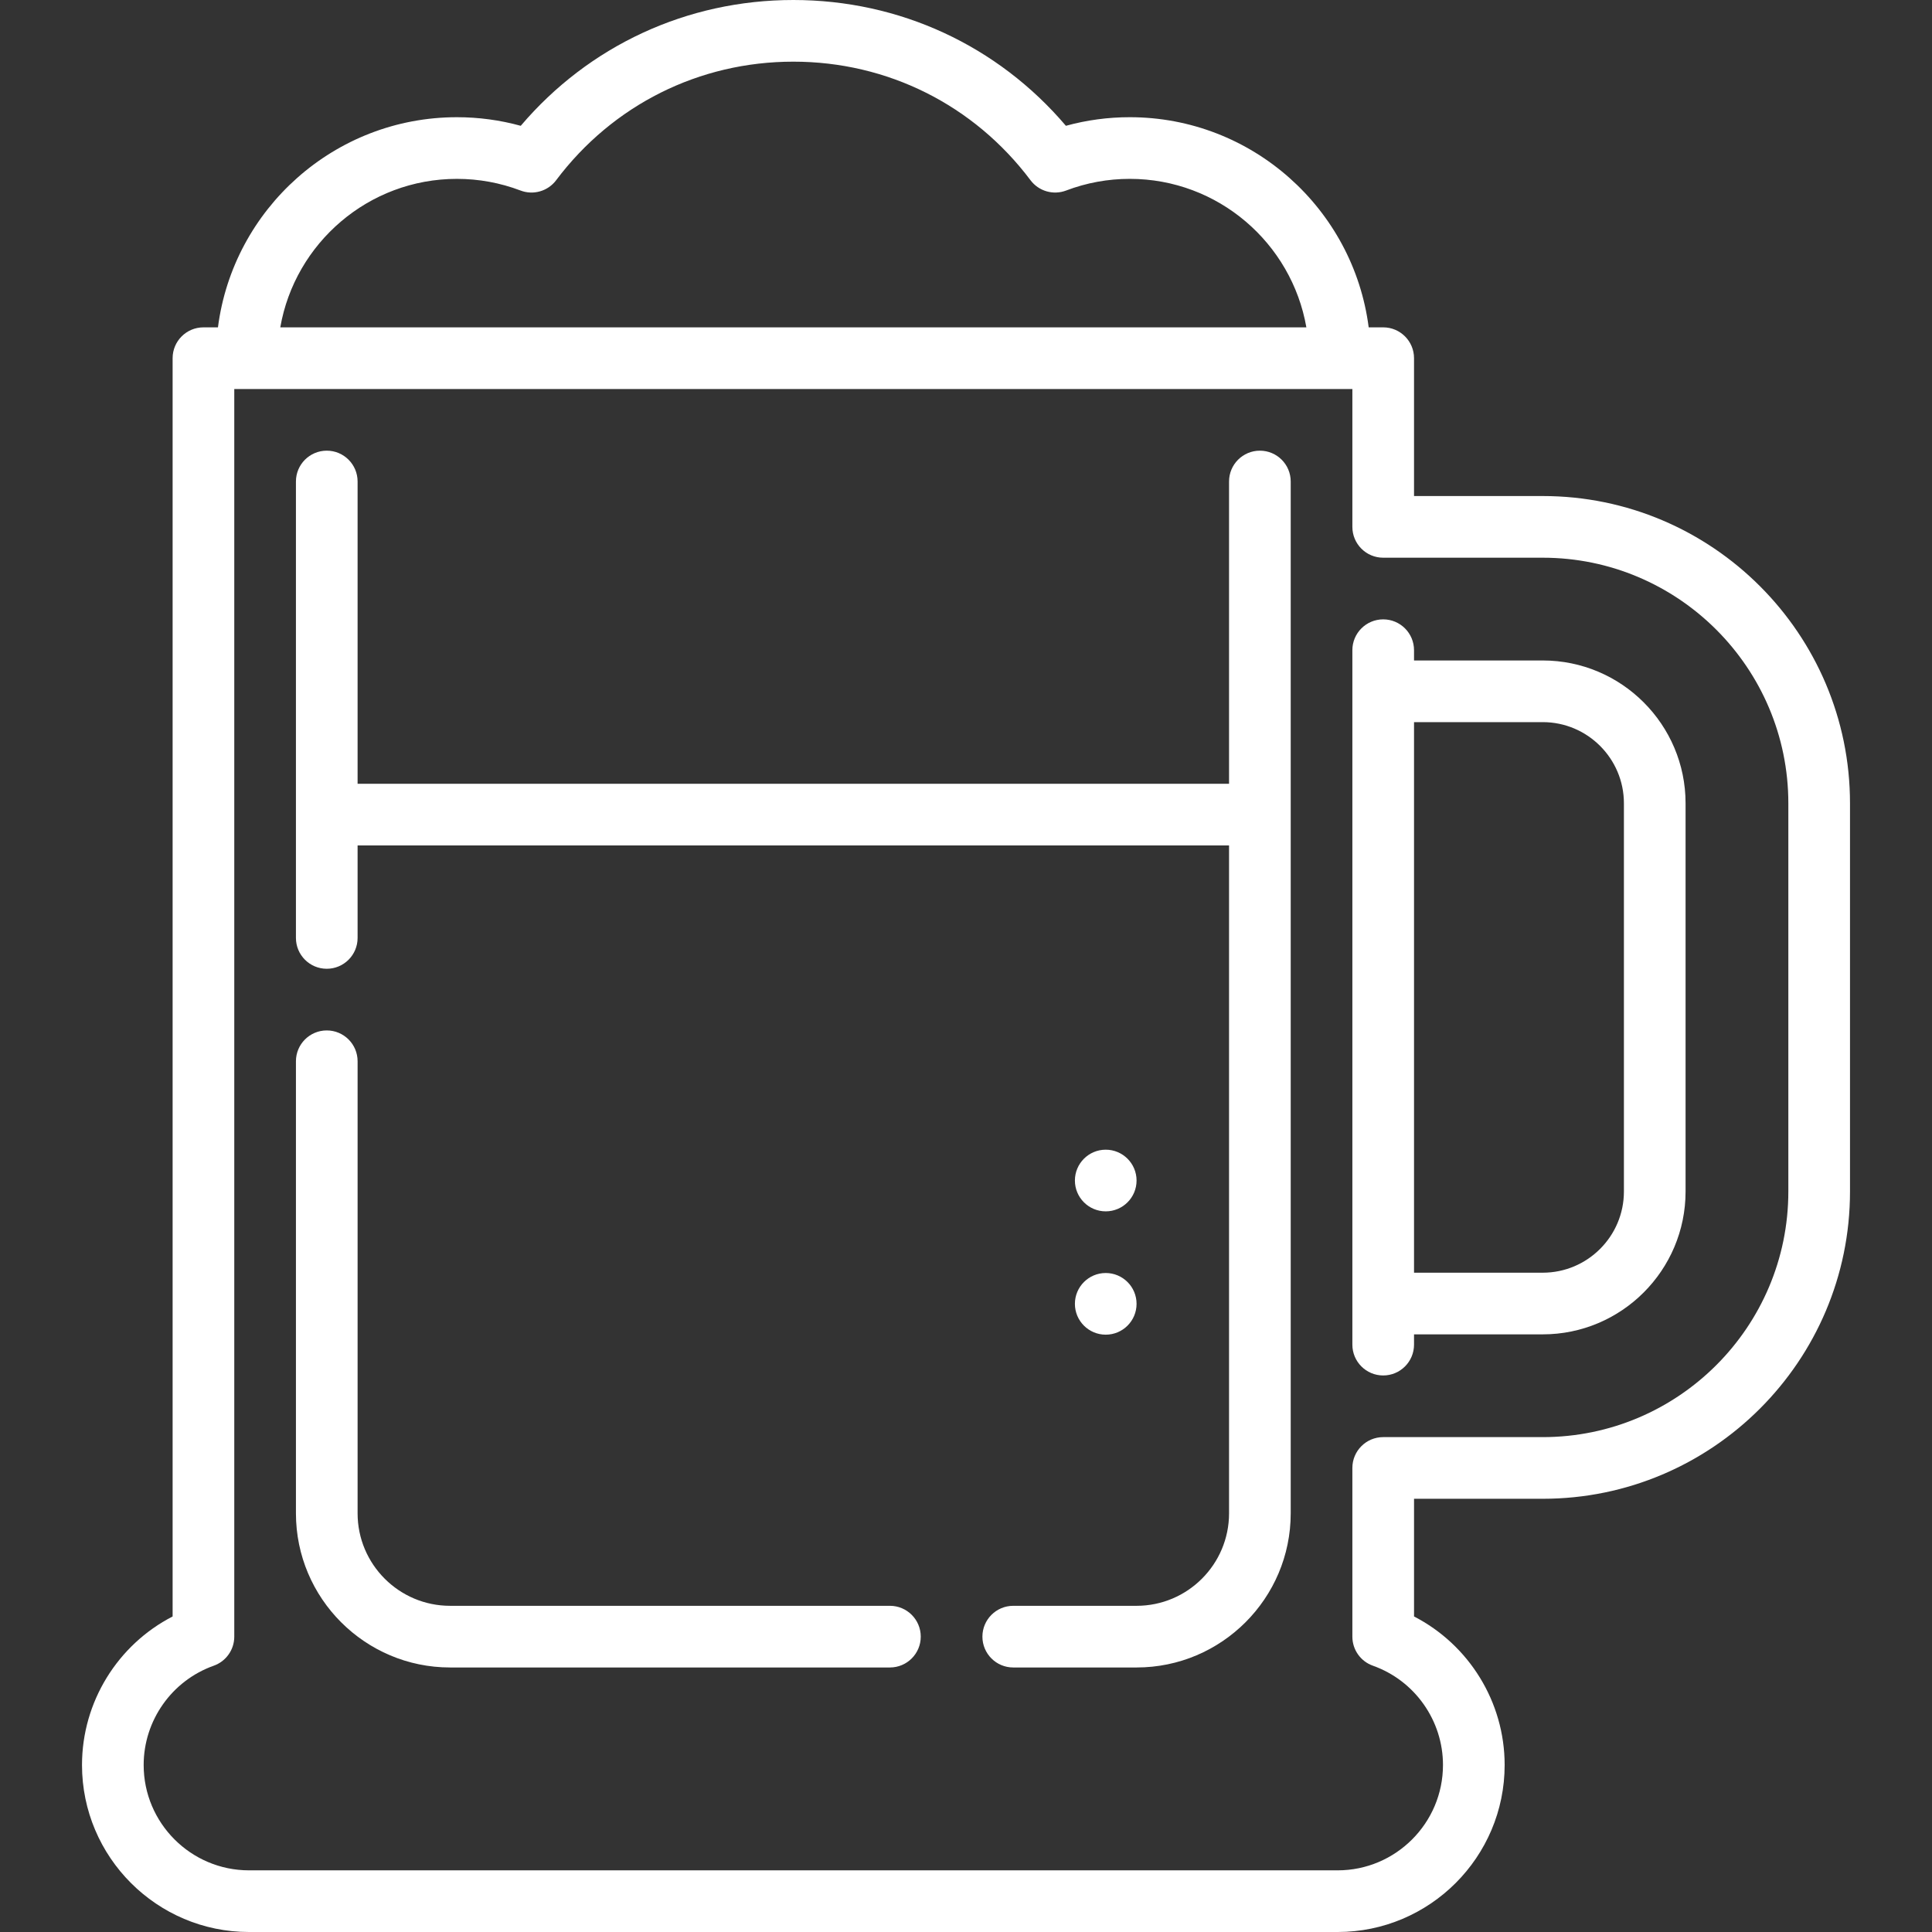
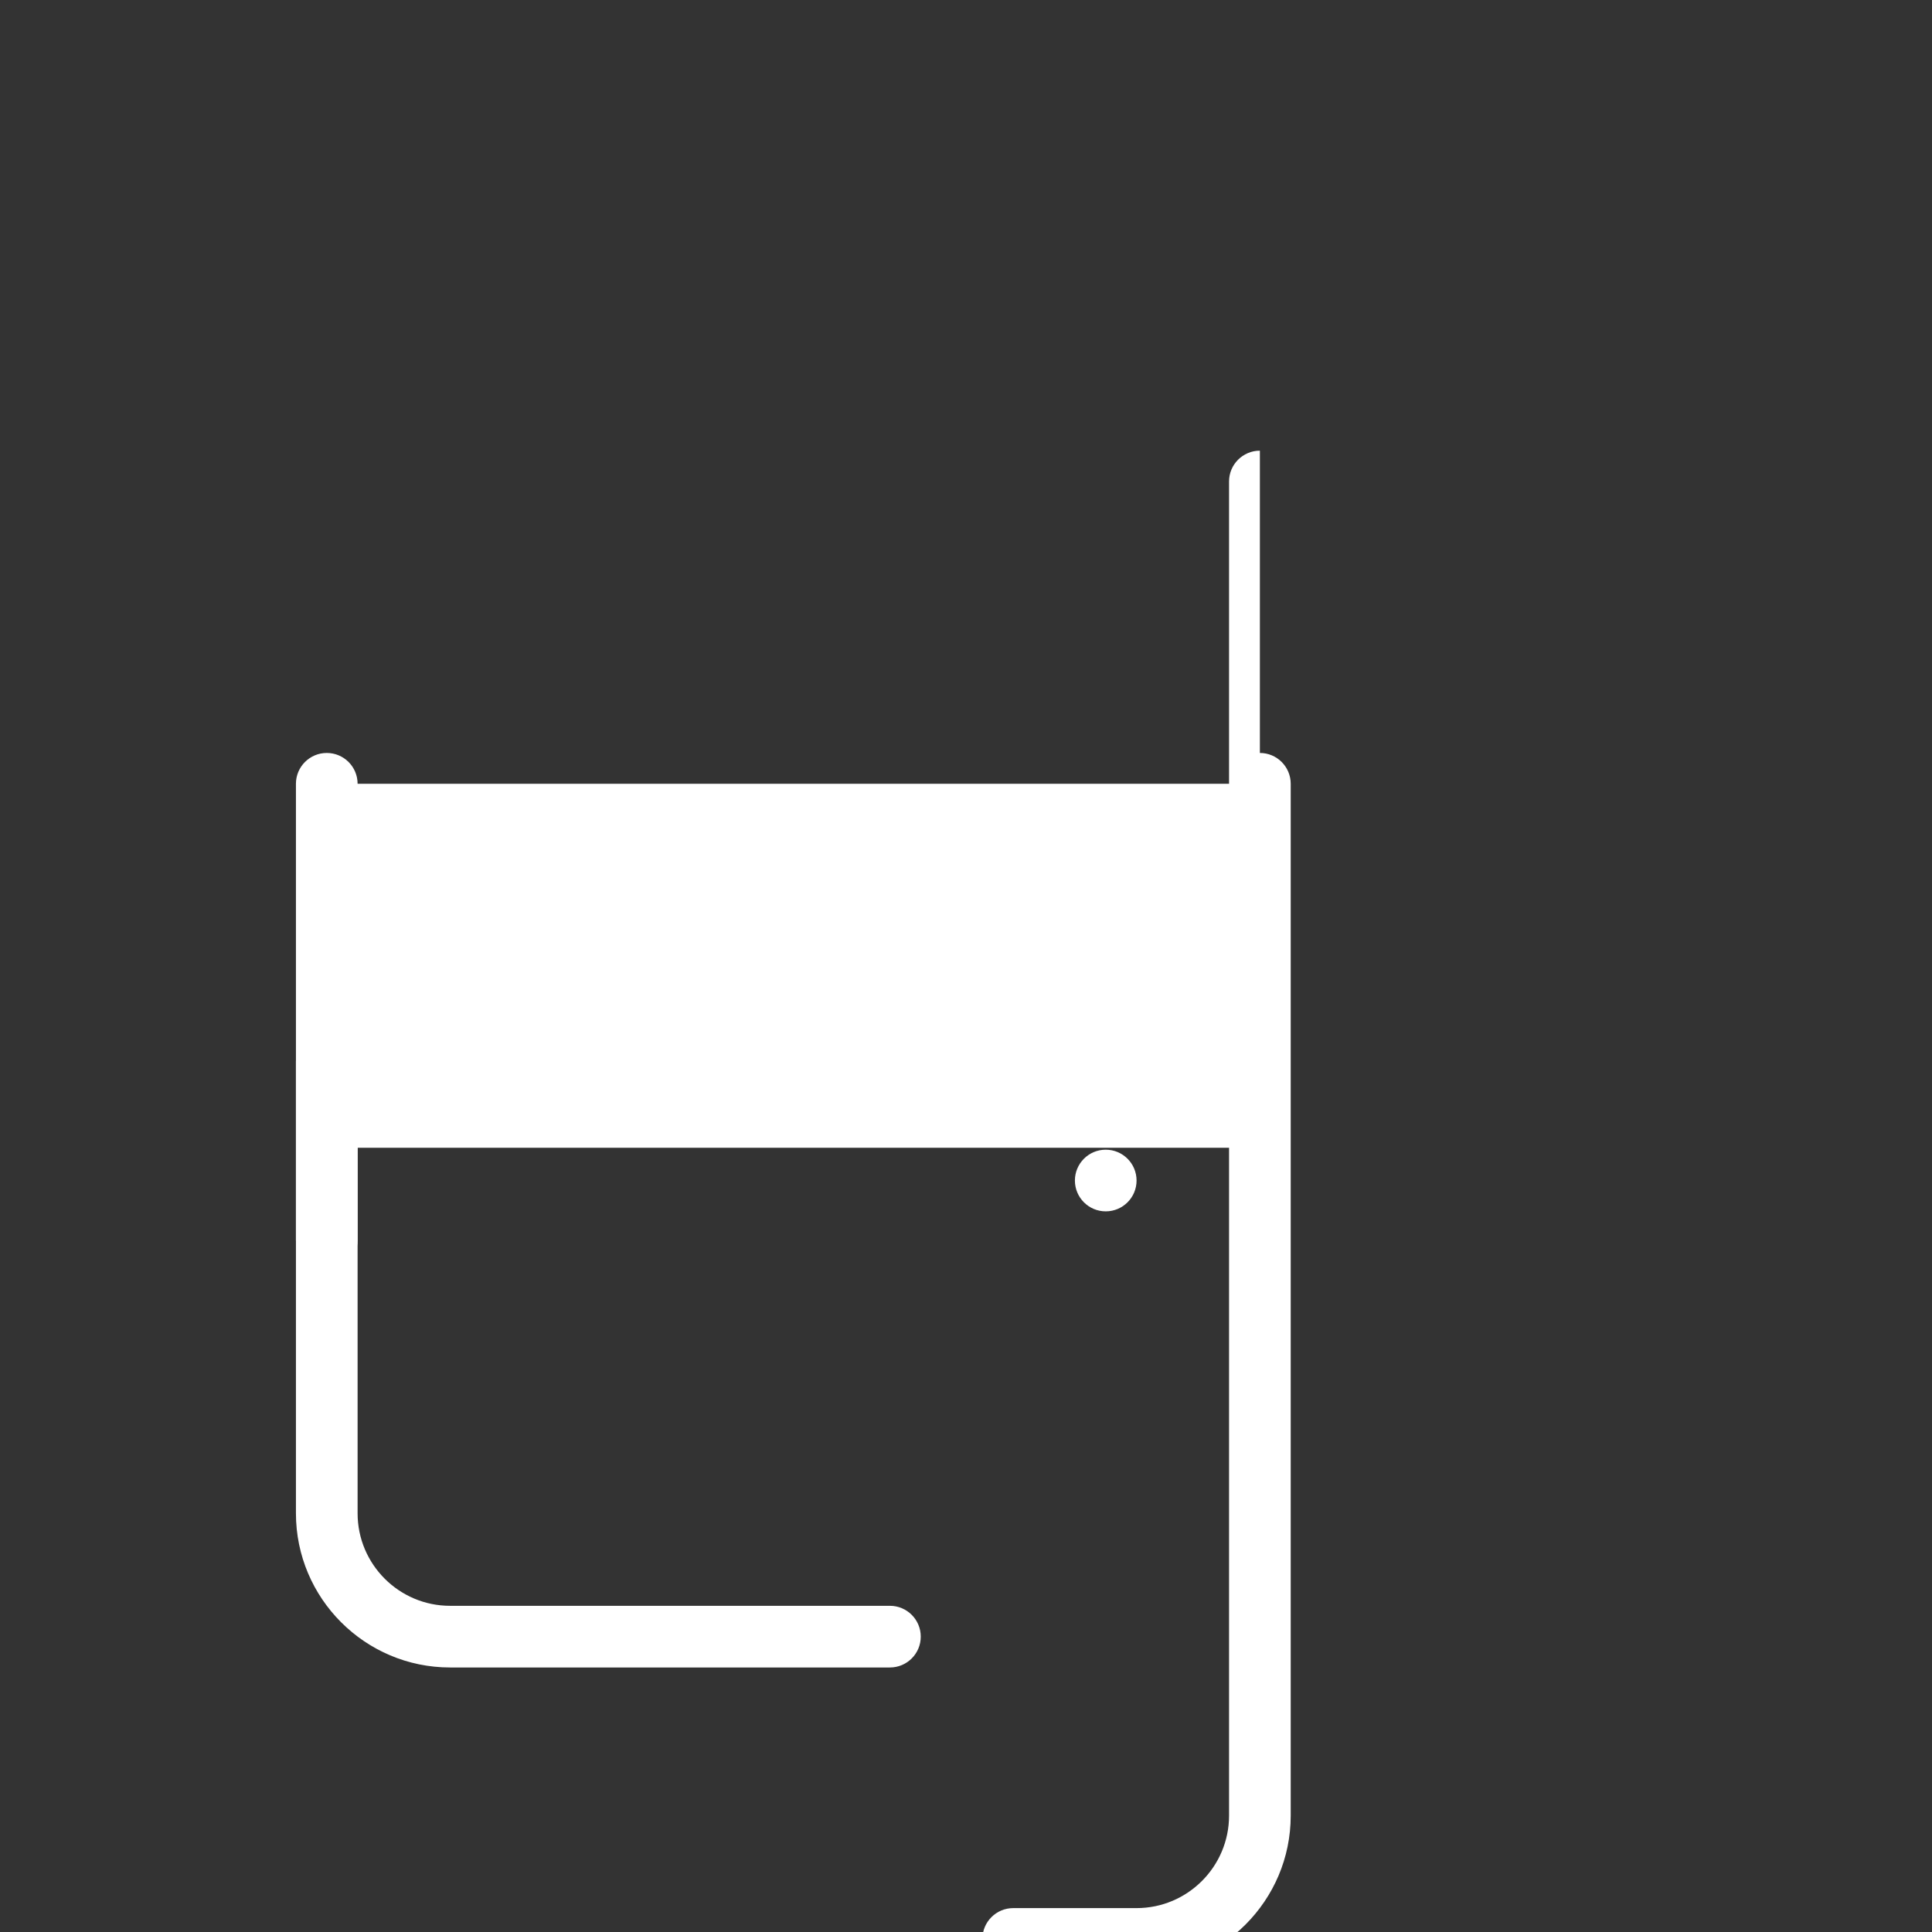
<svg xmlns="http://www.w3.org/2000/svg" viewBox="0 0 470 470" width="512px" height="512px">
  <rect x="0" y="0" width="470" height="470" fill="#333333" stroke="none" />
  <g>
-     <path d="m375.303,160.673h-31.311v-2.5c0-4.142-3.357-7.5-7.5-7.5s-7.5,3.358-7.5,7.5v168.937c0,4.142 3.357,7.5 7.5,7.5s7.5-3.358 7.5-7.5v-2.5h31.311c19.16,0 34.748-15.588 34.748-34.748v-94.441c0-19.16-15.588-34.748-34.748-34.748zm19.748,129.189c0,10.889-8.859,19.748-19.748,19.748h-31.311v-133.937h31.311c10.889,0 19.748,8.859 19.748,19.748v94.441z" fill="#FFFFFF" />
-     <path d="m375.303,120.673h-31.311v-33.538c0-4.142-3.357-7.5-7.5-7.5h-3.53c-3.696-28.793-28.344-51.123-58.126-51.123-5.282,0-10.486,0.702-15.534,2.091-16.593-19.516-40.469-30.603-66.309-30.603s-49.716,11.087-66.311,30.604c-5.047-1.389-10.252-2.091-15.534-2.091-29.782,0-54.43,22.329-58.126,51.123h-3.529c-4.142,0-7.5,3.358-7.5,7.5v306.104c-13.375,6.888-22.044,20.802-22.044,36.131 0,22.403 18.226,40.629 40.629,40.629h264.829c22.403,0 40.63-18.226 40.63-40.629 0-15.329-8.669-29.243-22.044-36.131v-28.63h31.311c41.216,0 74.748-33.532 74.748-74.748v-94.441c-0.001-41.216-33.533-74.748-74.749-74.748zm-264.155-77.16c5.318-7.10543e-15 10.527,0.955 15.484,2.838 3.122,1.186 6.653,0.165 8.659-2.505 13.777-18.332 34.809-28.846 57.702-28.846s43.925,10.514 57.702,28.845c2.006,2.67 5.535,3.692 8.658,2.505 4.957-1.883 10.167-2.838 15.484-2.838 21.495,0 39.396,15.632 42.964,36.123h-249.617c3.568-20.49 21.469-36.122 42.964-36.122zm323.903,246.349c-5.68434e-14,32.945-26.803,59.748-59.748,59.748h-38.811c-4.143,0-7.5,3.358-7.5,7.5v41.038c0,3.175 1.999,6.005 4.99,7.068 10.2,3.622 17.054,13.329 17.054,24.155 0,14.132-11.497,25.629-25.63,25.629h-264.828c-14.132,0-25.629-11.498-25.629-25.629 0-10.826 6.853-20.533 17.054-24.155 2.992-1.063 4.99-3.893 4.99-7.068v-303.513h272v33.538c0,4.142 3.357,7.5 7.5,7.5h38.811c32.945,0 59.748,26.803 59.748,59.748v94.441z" fill="#FFFFFF" />
    <path d="m216.493,390.648h-107c-12.407,0-22.5-10.093-22.5-22.5v-109.975c0-4.142-3.358-7.5-7.5-7.5s-7.5,3.358-7.5,7.5v109.975c0,20.678 16.822,37.5 37.5,37.5h107c4.142,0 7.5-3.358 7.5-7.5s-3.358-7.5-7.5-7.5z" fill="#FFFFFF" />
    <circle cx="268.993" cy="287.187" r="7.5" fill="#FFFFFF" />
-     <circle cx="268.993" cy="317.187" r="7.5" fill="#FFFFFF" />
-     <path d="m306.493,109.635c-4.143,0-7.5,3.358-7.5,7.5v73.538h-212v-73.538c0-4.142-3.358-7.5-7.5-7.5s-7.5,3.358-7.5,7.5v111.038c0,4.142 3.358,7.5 7.5,7.5s7.5-3.358 7.5-7.5v-22.5h212v162.475c0,12.407-10.094,22.5-22.5,22.5h-30c-4.142,0-7.5,3.358-7.5,7.5s3.358,7.5 7.5,7.5h30c20.678,0 37.5-16.822 37.5-37.5v-251.013c0-4.142-3.358-7.5-7.5-7.5z" fill="#FFFFFF" />
+     <path d="m306.493,109.635c-4.143,0-7.5,3.358-7.5,7.5v73.538h-212c0-4.142-3.358-7.5-7.5-7.5s-7.5,3.358-7.5,7.5v111.038c0,4.142 3.358,7.5 7.5,7.5s7.5-3.358 7.5-7.5v-22.5h212v162.475c0,12.407-10.094,22.5-22.5,22.5h-30c-4.142,0-7.5,3.358-7.5,7.5s3.358,7.5 7.5,7.5h30c20.678,0 37.5-16.822 37.5-37.5v-251.013c0-4.142-3.358-7.5-7.5-7.5z" fill="#FFFFFF" />
  </g>
</svg>